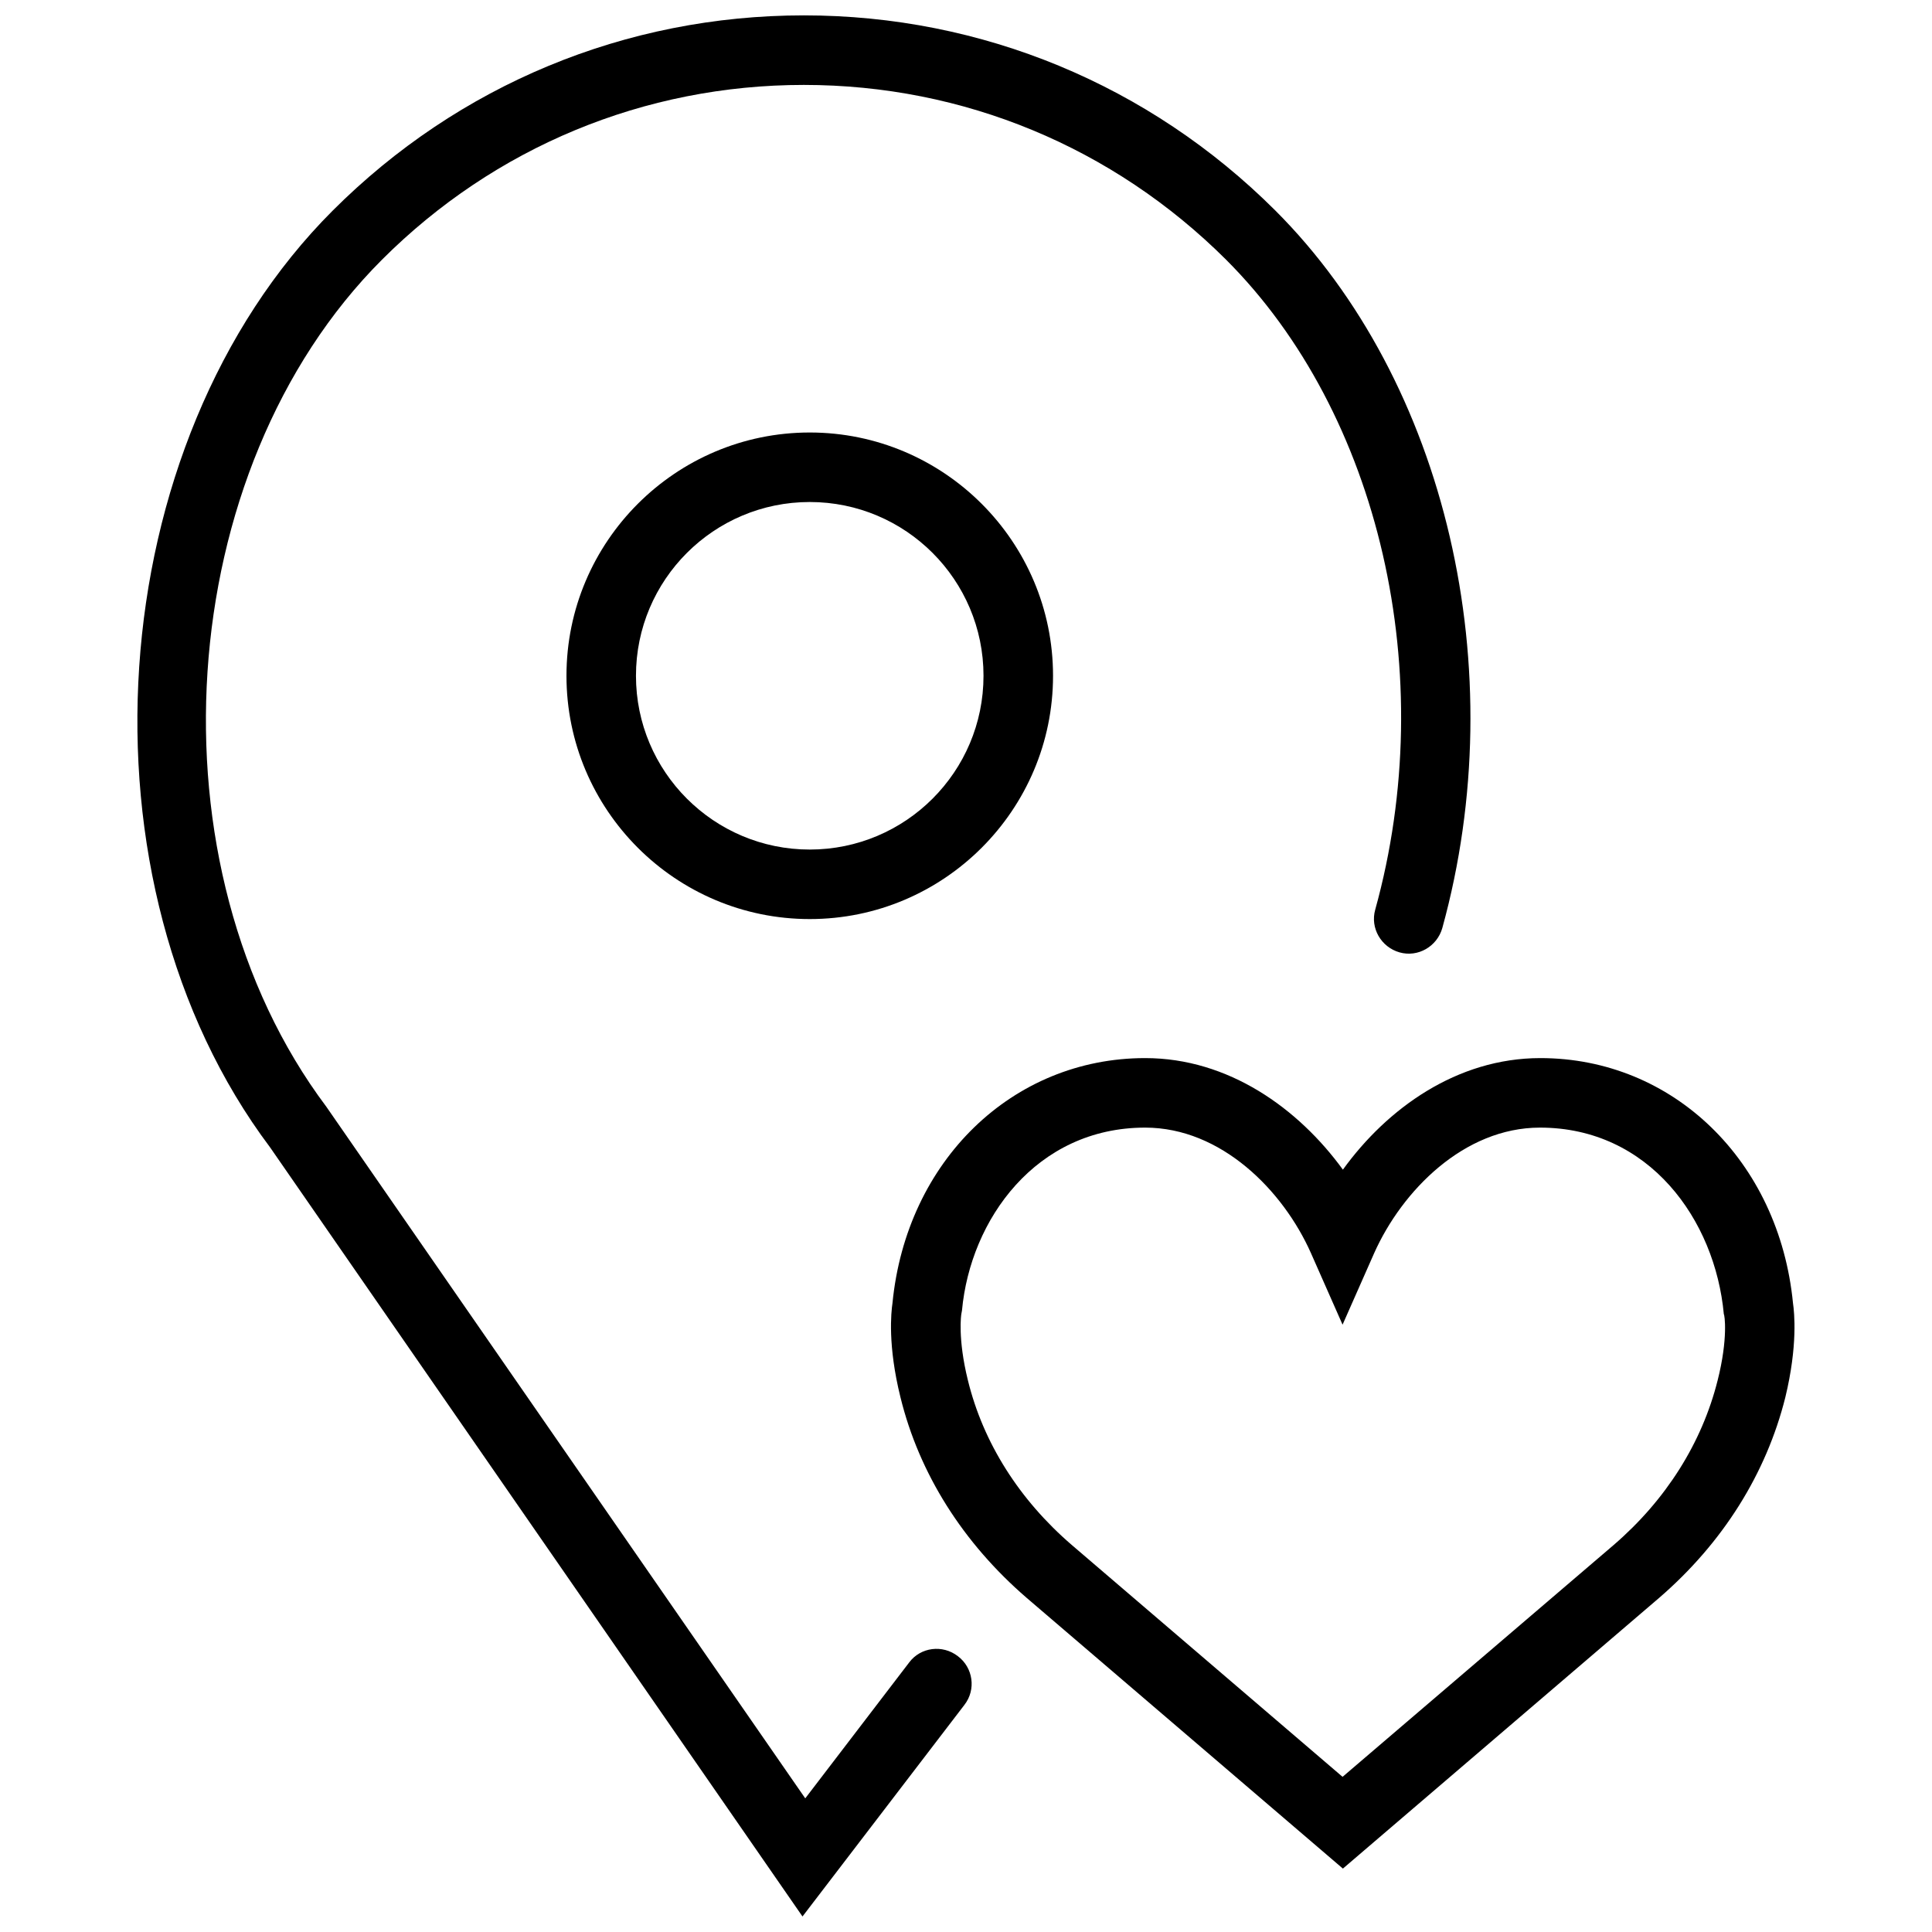
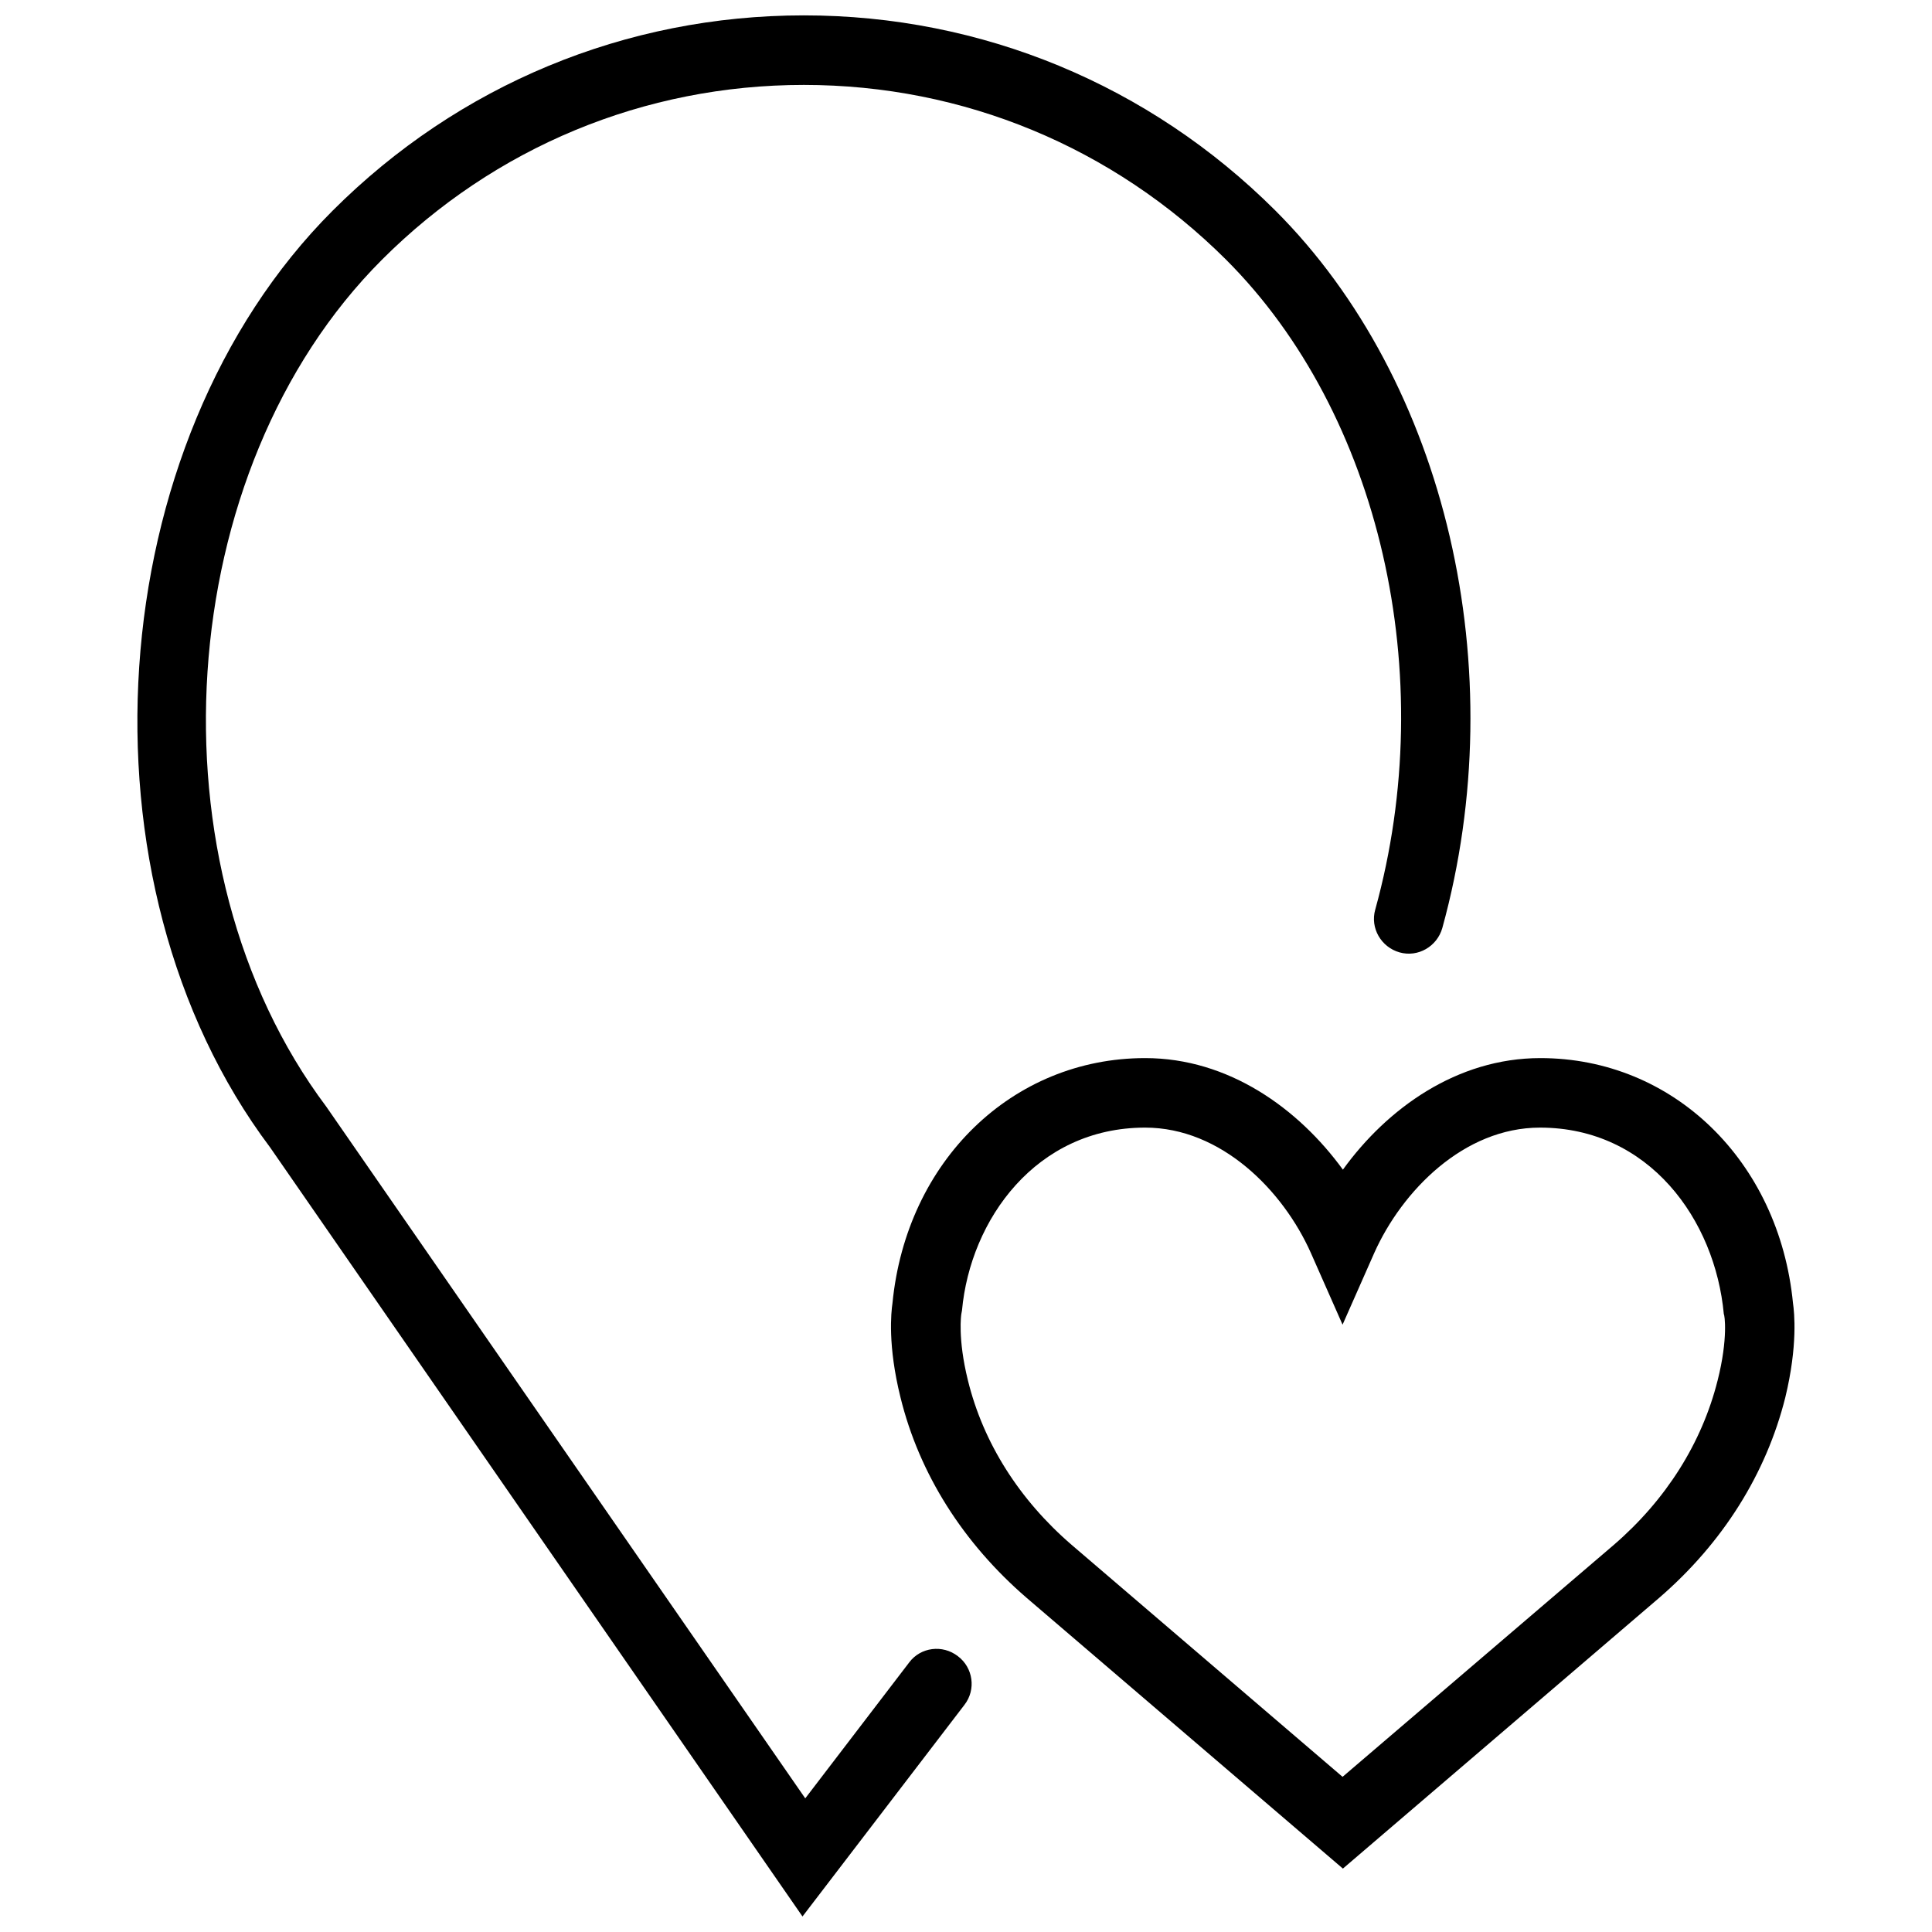
<svg xmlns="http://www.w3.org/2000/svg" width="800px" height="800px" version="1.1" viewBox="144 144 512 512">
  <defs>
    <clipPath id="a">
      <path d="m180 148.09h354v503.81h-354z" />
    </clipPath>
  </defs>
  <path d="m619.16 489.34c-3.684-37.672-31.777-64.934-66.961-64.934-22.105 0-40.617 13.355-52.316 29.566-11.785-16.211-30.301-29.566-52.406-29.566-35.184 0-63.277 27.262-66.961 64.934-0.367 2.488-1.289 11.238 2.117 24.961 4.973 20.262 16.578 38.59 33.434 53.145l83.816 71.75 83.816-71.75c16.855-14.551 28.367-32.883 33.434-53.145 3.316-13.723 2.394-22.473 2.027-24.961zm-19.988 20.539c-4.144 16.488-13.633 31.59-27.539 43.566l-71.84 61.434-71.75-61.434c-13.906-11.973-23.488-27.078-27.539-43.656-2.762-11.145-1.75-17.5-1.75-17.5l0.184-1.012c2.211-24.043 19.621-48.449 48.539-48.449 20.172 0 36.566 16.672 43.934 33.25l8.383 18.973 8.383-18.973c7.367-16.488 23.762-33.25 43.934-33.25 28.922 0 46.422 24.406 48.723 49.461 0.184-0.004 1.195 6.352-1.66 17.59z" />
-   <path d="m294.12 323.09c0 35.551 28.922 64.473 64.473 64.473 35.551 0 64.473-28.922 64.473-64.473 0-35.551-28.922-64.473-64.473-64.473-35.551 0-64.473 28.922-64.473 64.473zm110.52 0c0 25.422-20.633 46.051-46.051 46.051-25.422 0-46.051-20.633-46.051-46.051 0-25.422 20.633-46.051 46.051-46.051 25.422 0 46.051 20.633 46.051 46.051z" />
  <g clip-path="url(#a)">
    <path d="m384.94 584.57-27.539 36.012-126.92-183.29c-47.895-63.828-40.988-168.73 14.738-224.46 29.84-29.844 69.539-46.328 111.81-46.328 42.277 0 81.973 16.488 111.91 46.328 40.801 40.801 56.734 110.06 39.512 172.23-1.383 4.883 1.566 9.945 6.449 11.328 4.883 1.383 9.945-1.566 11.328-6.449 18.883-68.434 1.105-144.88-44.301-190.2-33.344-33.246-77.738-51.668-124.89-51.668-47.25 0-91.551 18.422-124.89 51.762-61.711 61.711-69.445 177.85-16.578 248.22l141.1 203.83 42.922-56.09c3.133-4.051 2.301-9.855-1.75-12.895-4.055-3.133-9.855-2.394-12.895 1.656z" />
  </g>
</svg>